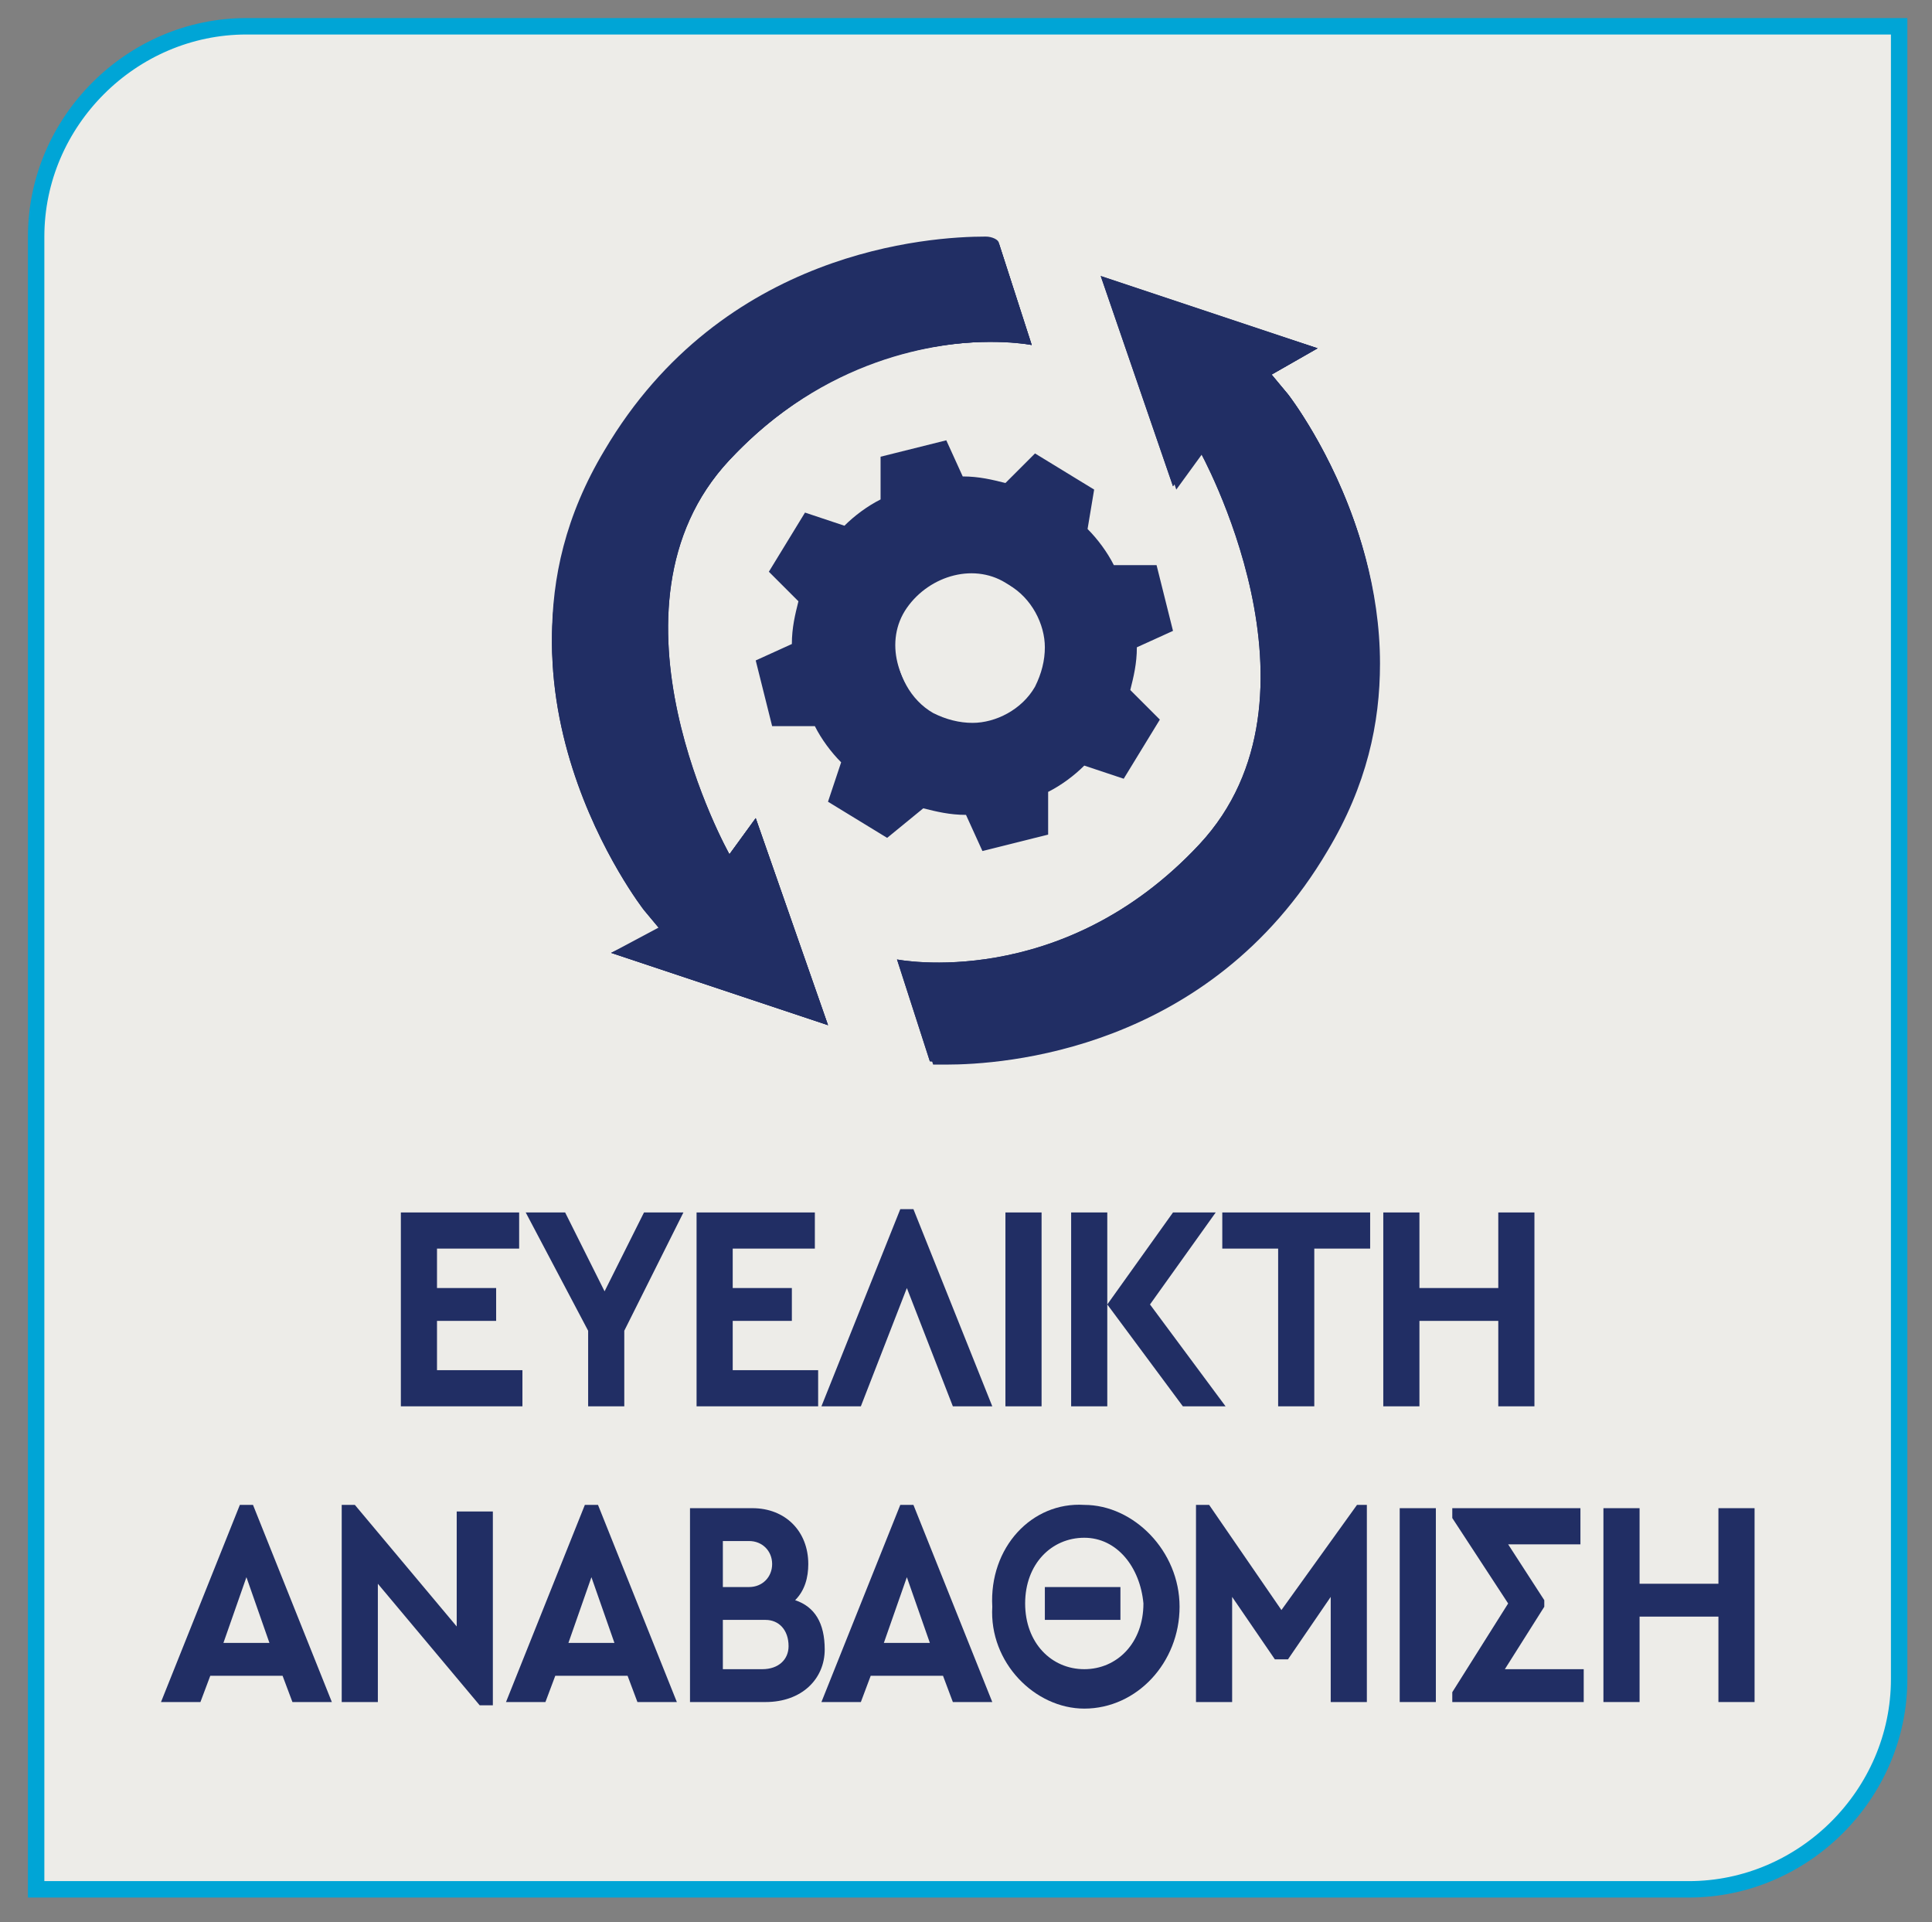
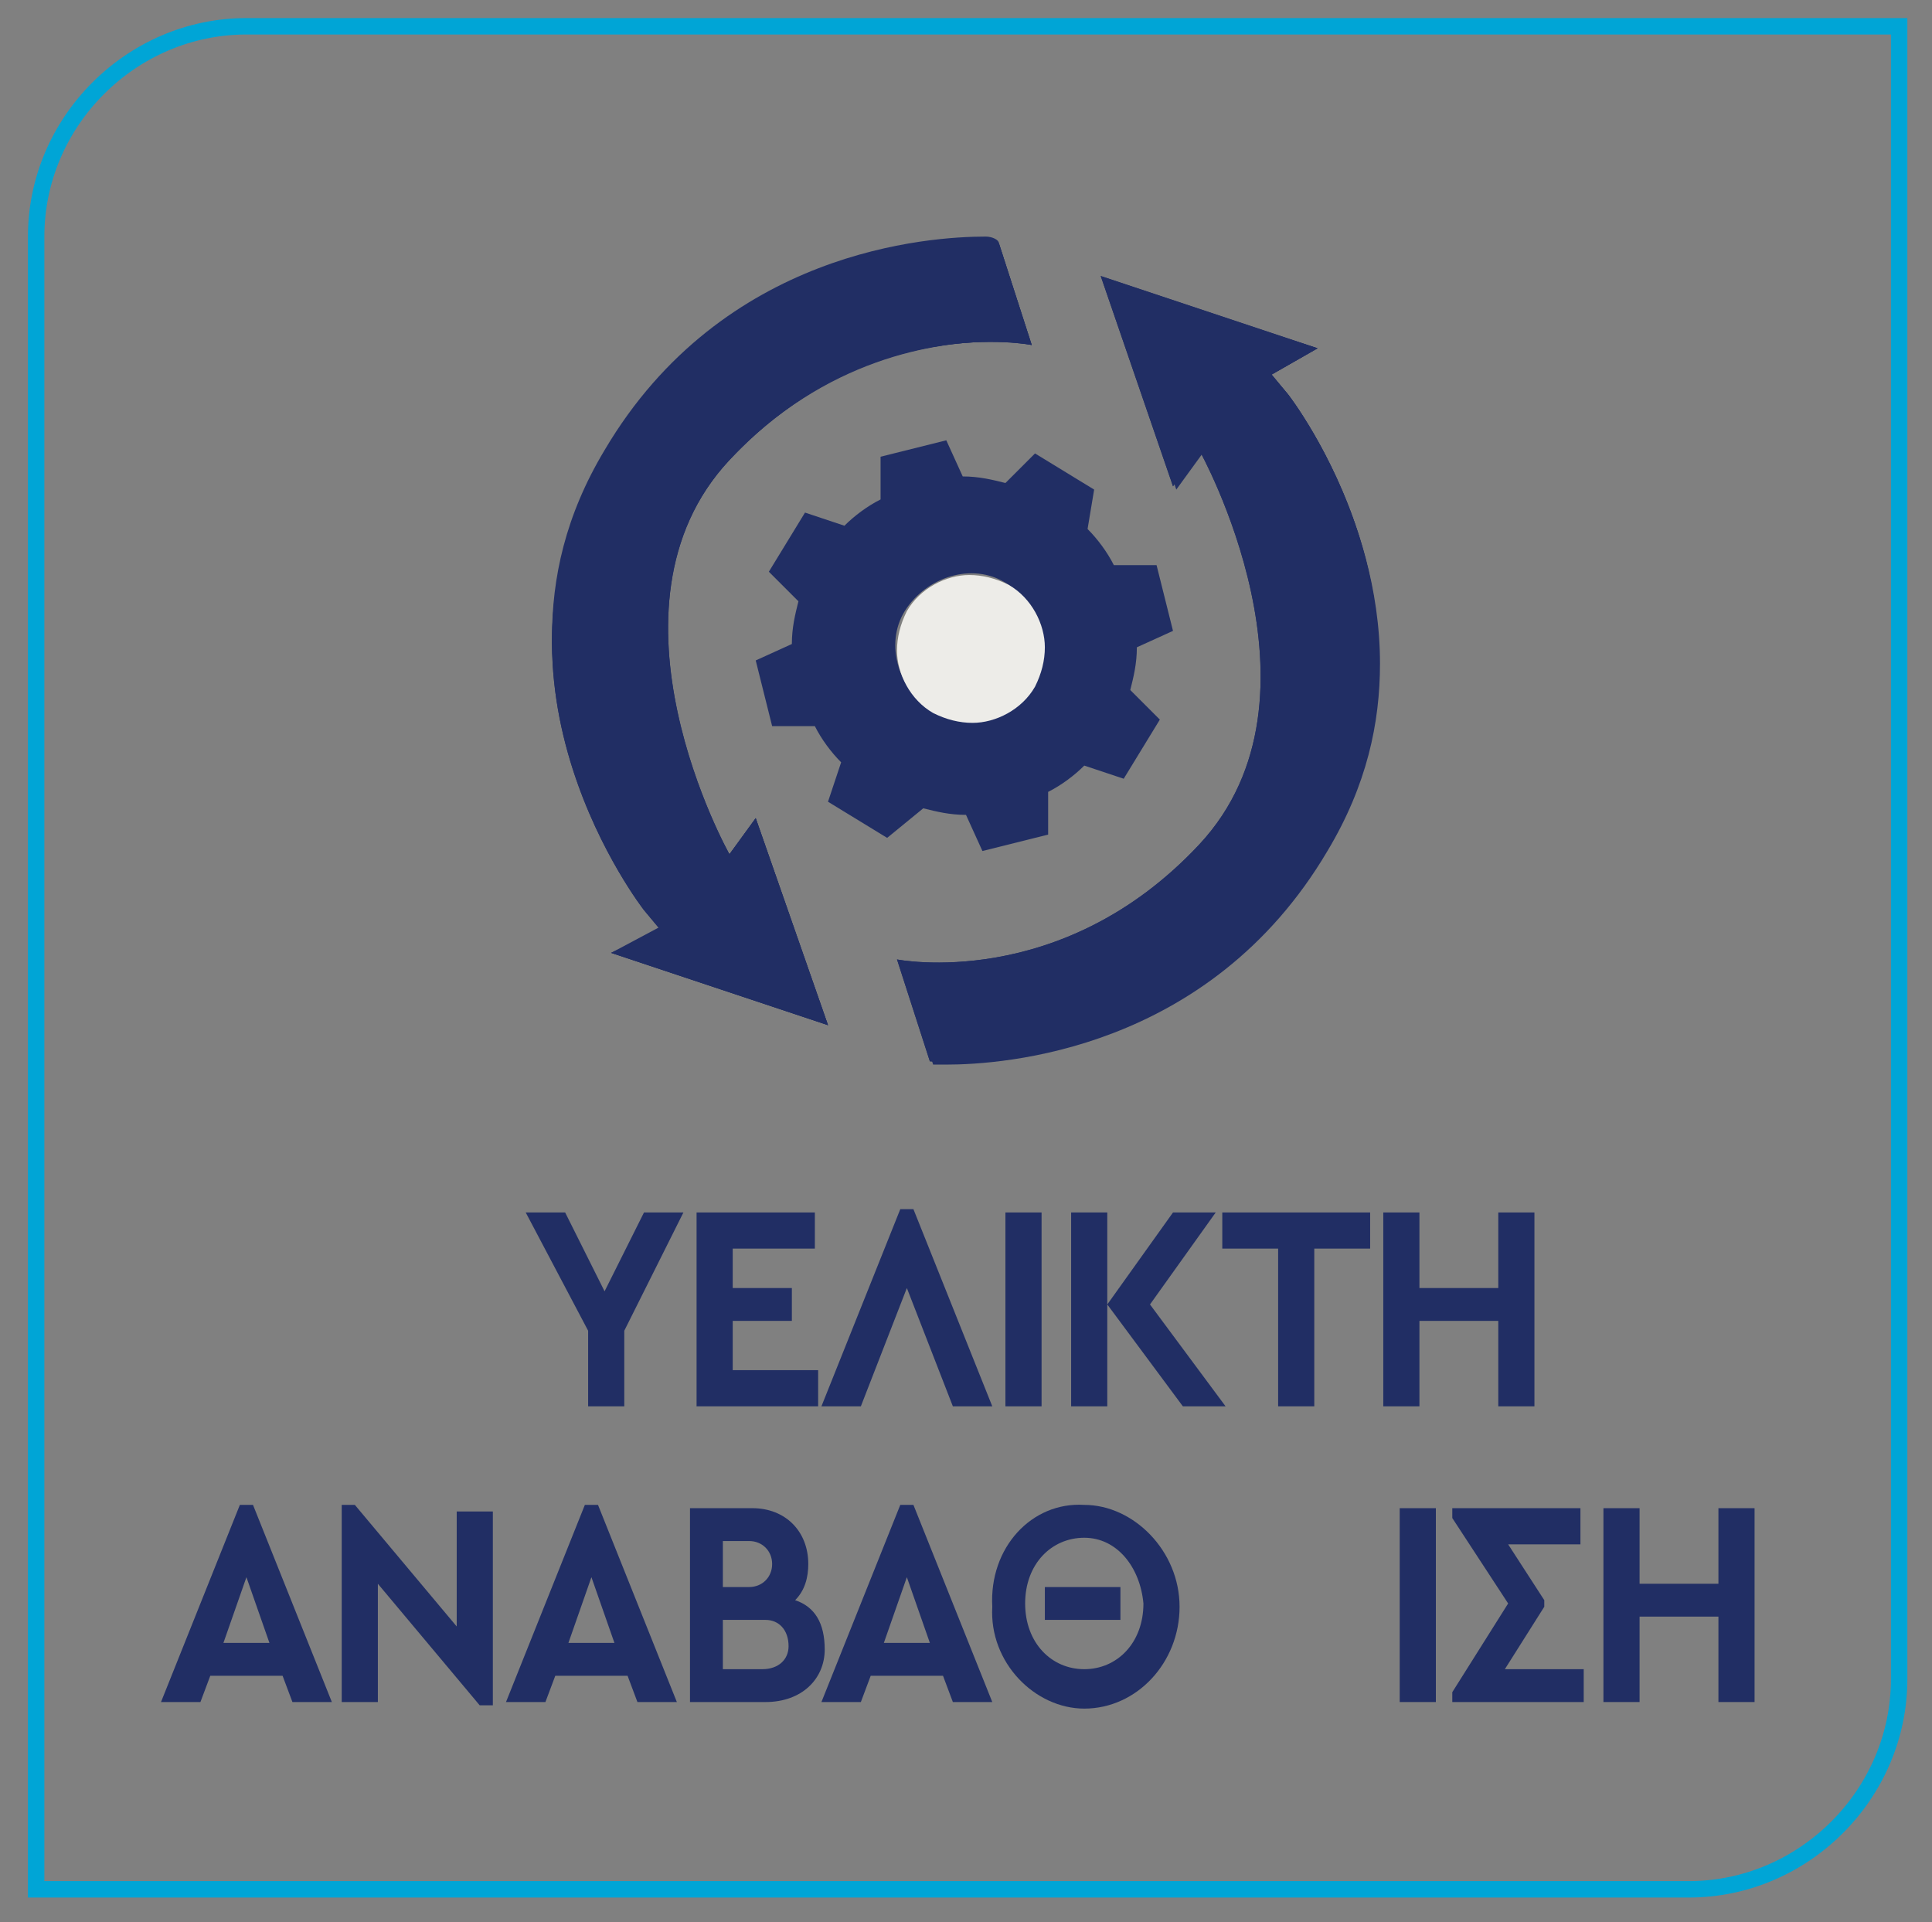
<svg xmlns="http://www.w3.org/2000/svg" xmlns:xlink="http://www.w3.org/1999/xlink" version="1.1" id="Layer_1" x="0px" y="0px" viewBox="0 0 58.8 58.5" style="enable-background:new 0 0 58.8 58.5;" xml:space="preserve">
  <rect x="0" y="0" width="58.8" height="58.5" fill="#808080" stroke="none" />
  <style type="text/css">
	.st0{clip-path:url(#SVGID_2_);fill:#EDECE8;}
	.st1{clip-path:url(#SVGID_2_);fill:none;stroke:#00A5D6;stroke-width:0.5;stroke-miterlimit:10;}
	.st2{fill:#212E64;}
	.st3{clip-path:url(#SVGID_4_);fill:#212E64;}
	.st4{clip-path:url(#SVGID_4_);fill:#EDECE8;}
</style>
  <g>
    <defs>
      <rect id="SVGID_1_" x="-8.2" y="-6.4" width="75.2" height="65.2" />
    </defs>
    <clipPath id="SVGID_2_">
      <use xlink:href="#SVGID_1_" style="overflow:visible;" />
    </clipPath>
-     <path class="st0" d="M7.5,0.8c-3.5,0-6.4,2.9-6.4,6.4v50.3h50.3c3.5,0,6.4-2.9,6.4-6.4V0.8H7.5z" />
    <path class="st1" d="M7.5,0.8c-3.5,0-6.4,2.9-6.4,6.4v50.3h50.3c3.5,0,6.4-2.9,6.4-6.4V0.8H7.5z" />
  </g>
  <g>
-     <path class="st2" d="M12.2,36.9h3.6V38h-2.5v1.2h1.8v1h-1.8v1.5h2.6v1.1h-3.7V36.9z" />
    <path class="st2" d="M19,40.5v2.3h-1.1v-2.3L16,36.9h1.2l1.2,2.4l1.2-2.4h1.2L19,40.5z" />
    <path class="st2" d="M21.2,36.9h3.6V38h-2.5v1.2h1.8v1h-1.8v1.5h2.6v1.1h-3.7V36.9z" />
    <path class="st2" d="M29,42.8l-1.4-3.6l-1.4,3.6H25l2.4-6h0.4l2.4,6H29z" />
    <path class="st2" d="M30.6,36.9h1.1v5.9h-1.1V36.9z" />
    <path class="st2" d="M36,42.8l-2.3-3.1v3.1h-1.1v-5.9h1.1v2.8l2-2.8H37L35,39.7l2.3,3.1H36z" />
    <path class="st2" d="M38.9,38h-1.7v-1.1h4.5V38H40v4.8h-1.1V38z" />
    <path class="st2" d="M42.1,36.9h1.1v2.3h2.4v-2.3h1.1v5.9h-1.1v-2.6h-2.4v2.6h-1.1V36.9z" />
  </g>
  <g>
    <path class="st2" d="M8.6,51H6.4l-0.3,0.8H4.9l2.4-6h0.4l2.4,6H8.9L8.6,51z M7.5,48l-0.7,2h1.4L7.5,48z" />
    <path class="st2" d="M15,45.9v6h-0.4l-3.1-3.7v3.6h-1.1v-6h0.4l3.1,3.7v-3.5H15z" />
    <path class="st2" d="M19.1,51h-2.2l-0.3,0.8h-1.2l2.4-6h0.4l2.4,6h-1.2L19.1,51z M18,48l-0.7,2h1.4L18,48z" />
    <path class="st2" d="M23.3,51.8H21v-5.9h1.9c1,0,1.7,0.7,1.7,1.7c0,0.4-0.1,0.8-0.4,1.1c0.6,0.2,0.9,0.7,0.9,1.5   C25.1,51.1,24.4,51.8,23.3,51.8z M22,46.9v1.4h0.8c0.4,0,0.7-0.3,0.7-0.7c0-0.4-0.3-0.7-0.7-0.7H22z M23.3,49.3H22v1.5h1.2   c0.5,0,0.8-0.3,0.8-0.7C24,49.6,23.7,49.3,23.3,49.3z" />
    <path class="st2" d="M28.7,51h-2.2l-0.3,0.8h-1.2l2.4-6h0.4l2.4,6H29L28.7,51z M27.6,48l-0.7,2h1.4L27.6,48z" />
    <path class="st2" d="M33,45.8c1.5,0,2.9,1.4,2.9,3.1c0,1.7-1.3,3.1-2.9,3.1c-1.5,0-2.9-1.4-2.8-3.1C30.1,47.1,31.4,45.7,33,45.8z    M33,46.8c-1,0-1.8,0.8-1.8,2c0,1.2,0.8,2,1.8,2c1,0,1.8-0.8,1.8-2C34.7,47.7,34,46.8,33,46.8z M31.8,48.3h2.3v1h-2.3V48.3z" />
-     <path class="st2" d="M41.6,45.8v6h-1.1v-3.2l-1.3,1.9h-0.4l-1.3-1.9v3.2h-1.1v-6h0.4L39,49l2.3-3.2H41.6z" />
    <path class="st2" d="M42.6,45.9h1.1v5.9h-1.1V45.9z" />
    <path class="st2" d="M48.2,50.7v1.1h-4v-0.3l1.7-2.7l-1.7-2.6v-0.3h3.9V47h-2.2l1.1,1.7v0.2l-1.2,1.9H48.2z" />
    <path class="st2" d="M48.8,45.9h1.1v2.3h2.4v-2.3h1.1v5.9h-1.1v-2.6h-2.4v2.6h-1.1V45.9z" />
  </g>
  <g>
    <defs>
      <rect id="SVGID_3_" x="-8.2" y="-6.4" width="75.2" height="65.2" />
    </defs>
    <clipPath id="SVGID_4_">
      <use xlink:href="#SVGID_3_" style="overflow:visible;" />
    </clipPath>
    <path class="st3" d="M39.2,12l-0.5-0.6l1.4-0.8l-6.6-2.2l2.2,6.4l0.8-1.1c0,0,4.2,7.5,0,12c-4.2,4.5-9.2,3.5-9.2,3.5l1,3.1   c0,0,7.8,0.6,12-6.5C44.6,18.9,39.2,12,39.2,12" />
    <path class="st3" d="M19.6,27.7l0.5,0.6L18.6,29l6.6,2.2L23,24.9l-0.8,1.1c0,0-4.2-7.5,0-12c4.2-4.5,9.2-3.5,9.2-3.5l-1-3.1   c0,0-7.8-0.6-12,6.5C14.2,20.8,19.6,27.7,19.6,27.7" />
    <path class="st3" d="M39.2,12l-0.5-0.6l1.4-0.8l-6.6-2.2l2.2,6.4l0.8-1.1c0,0,4.2,7.5,0,12c-4.2,4.5-9.2,3.5-9.2,3.5l1,3.1   c0,0,7.8,0.6,12-6.5C44.6,18.9,39.2,12,39.2,12" />
    <path class="st3" d="M19.6,27.7l0.5,0.6L18.6,29l6.6,2.2L23,24.9l-0.8,1.1c0,0-4.2-7.5,0-12c4.2-4.5,9.2-3.5,9.2-3.5l-1-3.1   c0,0-7.8-0.6-12,6.5C14.2,20.8,19.6,27.7,19.6,27.7" />
    <path class="st3" d="M33.6,8.5l2.2,6.4l0.8-1.1c0,0,1.9,3.3,1.9,6.9c0,1.8-0.5,3.6-1.9,5.1c-2.9,3.1-6.3,3.6-8,3.6   c-0.8,0-1.2-0.1-1.2-0.1l1,3.1c0,0,0.1,0,0.4,0c1.7,0,8-0.4,11.6-6.5c1.2-2,1.6-3.9,1.6-5.7c0-4.6-2.8-8.2-2.8-8.2l-0.5-0.6   l1.4-0.8L33.6,8.5z" />
    <path class="st3" d="M30,7.2c-1.7,0-8,0.4-11.6,6.5c-1.2,2-1.6,3.9-1.6,5.7c0,4.6,2.8,8.2,2.8,8.2l0.5,0.6L18.6,29l6.6,2.2L23,24.9   l-0.8,1.1c0,0-1.9-3.3-1.9-6.9c0-1.8,0.5-3.6,1.9-5.1c2.9-3.1,6.3-3.6,8-3.6c0.8,0,1.2,0.1,1.2,0.1l-1-3.1   C30.4,7.3,30.2,7.2,30,7.2" />
    <path class="st3" d="M30.7,17.8c-1-0.7-2.4-0.3-3.1,0.7c-0.7,1-0.3,2.4,0.7,3.1c1,0.7,2.4,0.3,3.1-0.7C32,19.8,31.7,18.5,30.7,17.8    M33.1,16.1c0.3,0.3,0.6,0.7,0.8,1.1l1.3,0l0.5,2l-1.1,0.5c0,0.5-0.1,0.9-0.2,1.3l0.9,0.9l-1.1,1.8l-1.2-0.4   c-0.3,0.3-0.7,0.6-1.1,0.8l0,1.3l-2,0.5l-0.5-1.1c-0.5,0-0.9-0.1-1.3-0.2L27,25.5l-1.8-1.1l0.4-1.2c-0.3-0.3-0.6-0.7-0.8-1.1   l-1.3,0l-0.5-2l1.1-0.5c0-0.5,0.1-0.9,0.2-1.3l-0.9-0.9l1.1-1.8l1.2,0.4c0.3-0.3,0.7-0.6,1.1-0.8l0-1.3l2-0.5l0.5,1.1   c0.5,0,0.9,0.1,1.3,0.2l0.9-0.9l1.8,1.1L33.1,16.1z" />
    <path class="st4" d="M29.5,17.5c-0.7,0-1.5,0.4-1.9,1.1c-0.2,0.4-0.3,0.8-0.3,1.2c0,0.7,0.4,1.5,1.1,1.9c0.4,0.2,0.8,0.3,1.2,0.3   c0.7,0,1.5-0.4,1.9-1.1c0.2-0.4,0.3-0.8,0.3-1.2c0-0.7-0.4-1.5-1.1-1.9C30.3,17.6,29.9,17.5,29.5,17.5" />
  </g>
</svg>